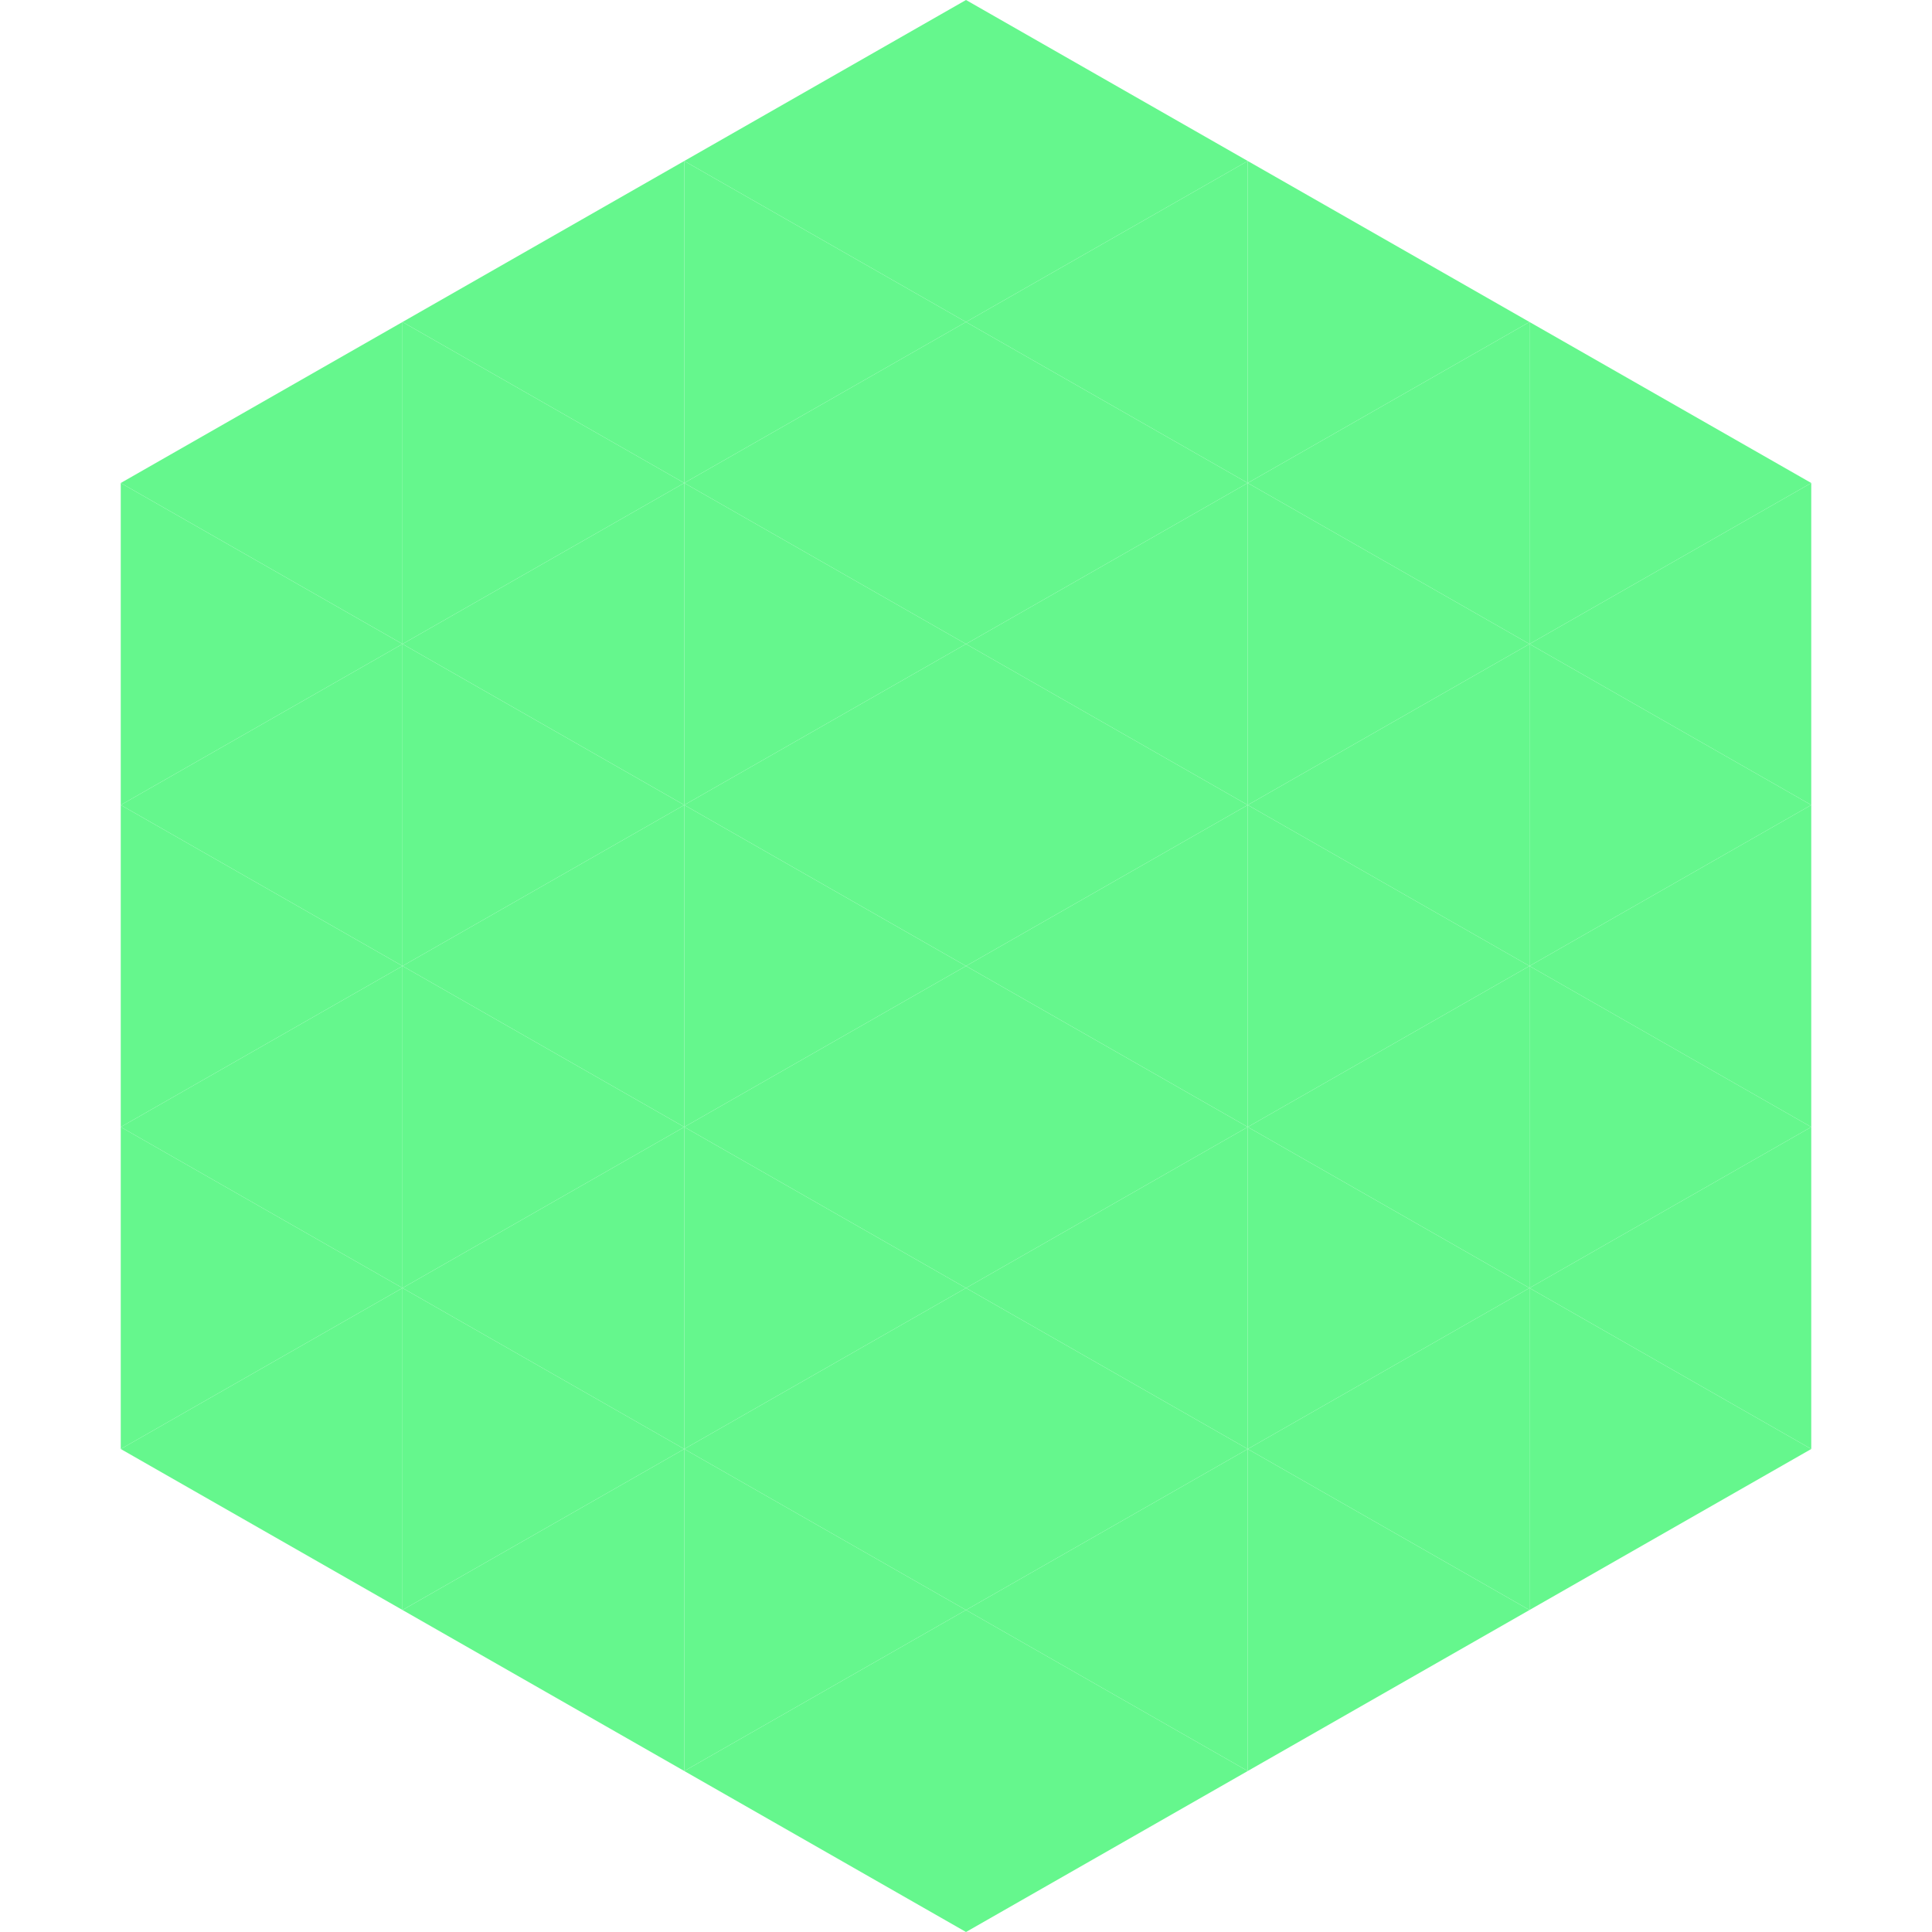
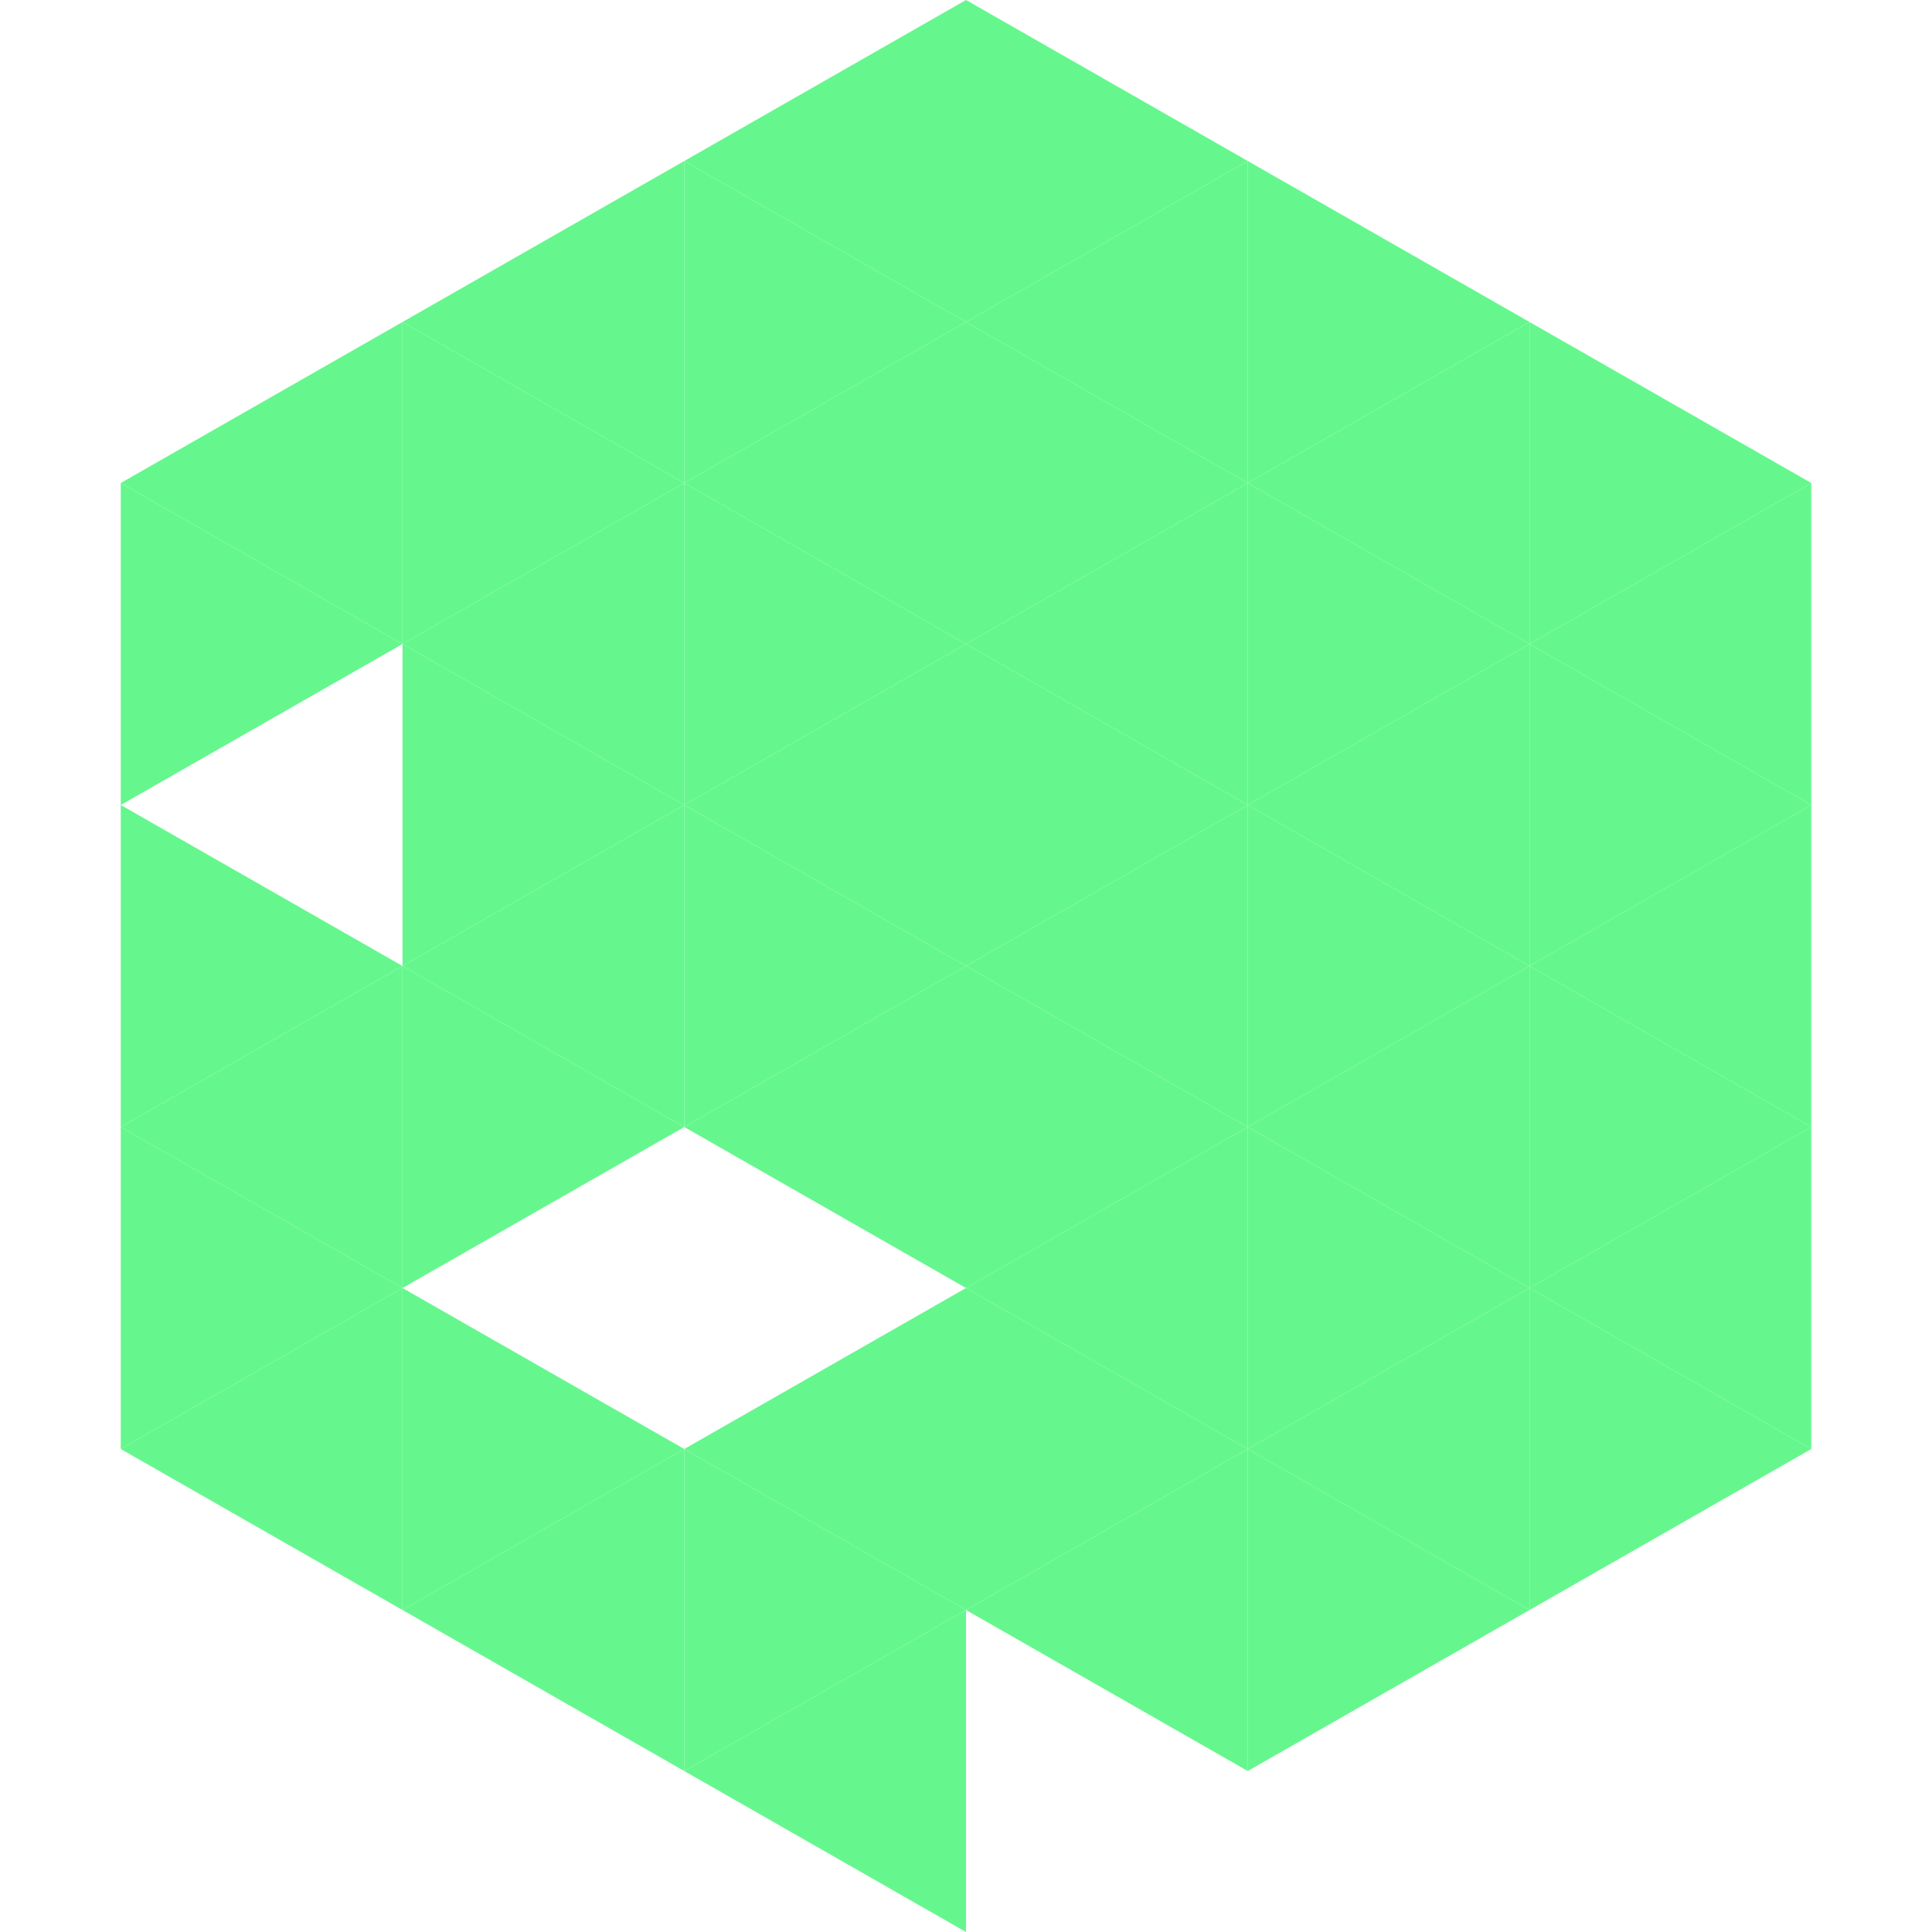
<svg xmlns="http://www.w3.org/2000/svg" width="240" height="240">
  <polygon points="50,40 15,60 50,80" style="fill:rgb(101,247,141)" />
  <polygon points="190,40 225,60 190,80" style="fill:rgb(101,247,141)" />
  <polygon points="15,60 50,80 15,100" style="fill:rgb(101,247,141)" />
  <polygon points="225,60 190,80 225,100" style="fill:rgb(101,247,141)" />
-   <polygon points="50,80 15,100 50,120" style="fill:rgb(101,247,141)" />
  <polygon points="190,80 225,100 190,120" style="fill:rgb(101,247,141)" />
  <polygon points="15,100 50,120 15,140" style="fill:rgb(101,247,141)" />
  <polygon points="225,100 190,120 225,140" style="fill:rgb(101,247,141)" />
  <polygon points="50,120 15,140 50,160" style="fill:rgb(101,247,141)" />
  <polygon points="190,120 225,140 190,160" style="fill:rgb(101,247,141)" />
  <polygon points="15,140 50,160 15,180" style="fill:rgb(101,247,141)" />
  <polygon points="225,140 190,160 225,180" style="fill:rgb(101,247,141)" />
  <polygon points="50,160 15,180 50,200" style="fill:rgb(101,247,141)" />
  <polygon points="190,160 225,180 190,200" style="fill:rgb(101,247,141)" />
  <polygon points="15,180 50,200 15,220" style="fill:rgb(255,255,255); fill-opacity:0" />
  <polygon points="225,180 190,200 225,220" style="fill:rgb(255,255,255); fill-opacity:0" />
  <polygon points="50,0 85,20 50,40" style="fill:rgb(255,255,255); fill-opacity:0" />
  <polygon points="190,0 155,20 190,40" style="fill:rgb(255,255,255); fill-opacity:0" />
  <polygon points="85,20 50,40 85,60" style="fill:rgb(101,247,141)" />
  <polygon points="155,20 190,40 155,60" style="fill:rgb(101,247,141)" />
  <polygon points="50,40 85,60 50,80" style="fill:rgb(101,247,141)" />
  <polygon points="190,40 155,60 190,80" style="fill:rgb(101,247,141)" />
  <polygon points="85,60 50,80 85,100" style="fill:rgb(101,247,141)" />
  <polygon points="155,60 190,80 155,100" style="fill:rgb(101,247,141)" />
  <polygon points="50,80 85,100 50,120" style="fill:rgb(101,247,141)" />
  <polygon points="190,80 155,100 190,120" style="fill:rgb(101,247,141)" />
  <polygon points="85,100 50,120 85,140" style="fill:rgb(101,247,141)" />
  <polygon points="155,100 190,120 155,140" style="fill:rgb(101,247,141)" />
  <polygon points="50,120 85,140 50,160" style="fill:rgb(101,247,141)" />
  <polygon points="190,120 155,140 190,160" style="fill:rgb(101,247,141)" />
-   <polygon points="85,140 50,160 85,180" style="fill:rgb(101,247,141)" />
  <polygon points="155,140 190,160 155,180" style="fill:rgb(101,247,141)" />
  <polygon points="50,160 85,180 50,200" style="fill:rgb(101,247,141)" />
  <polygon points="190,160 155,180 190,200" style="fill:rgb(101,247,141)" />
  <polygon points="85,180 50,200 85,220" style="fill:rgb(101,247,141)" />
  <polygon points="155,180 190,200 155,220" style="fill:rgb(101,247,141)" />
  <polygon points="120,0 85,20 120,40" style="fill:rgb(101,247,141)" />
  <polygon points="120,0 155,20 120,40" style="fill:rgb(101,247,141)" />
  <polygon points="85,20 120,40 85,60" style="fill:rgb(101,247,141)" />
  <polygon points="155,20 120,40 155,60" style="fill:rgb(101,247,141)" />
  <polygon points="120,40 85,60 120,80" style="fill:rgb(101,247,141)" />
  <polygon points="120,40 155,60 120,80" style="fill:rgb(101,247,141)" />
  <polygon points="85,60 120,80 85,100" style="fill:rgb(101,247,141)" />
  <polygon points="155,60 120,80 155,100" style="fill:rgb(101,247,141)" />
  <polygon points="120,80 85,100 120,120" style="fill:rgb(101,247,141)" />
  <polygon points="120,80 155,100 120,120" style="fill:rgb(101,247,141)" />
  <polygon points="85,100 120,120 85,140" style="fill:rgb(101,247,141)" />
  <polygon points="155,100 120,120 155,140" style="fill:rgb(101,247,141)" />
  <polygon points="120,120 85,140 120,160" style="fill:rgb(101,247,141)" />
  <polygon points="120,120 155,140 120,160" style="fill:rgb(101,247,141)" />
-   <polygon points="85,140 120,160 85,180" style="fill:rgb(101,247,141)" />
  <polygon points="155,140 120,160 155,180" style="fill:rgb(101,247,141)" />
  <polygon points="120,160 85,180 120,200" style="fill:rgb(101,247,141)" />
  <polygon points="120,160 155,180 120,200" style="fill:rgb(101,247,141)" />
  <polygon points="85,180 120,200 85,220" style="fill:rgb(101,247,141)" />
  <polygon points="155,180 120,200 155,220" style="fill:rgb(101,247,141)" />
  <polygon points="120,200 85,220 120,240" style="fill:rgb(101,247,141)" />
-   <polygon points="120,200 155,220 120,240" style="fill:rgb(101,247,141)" />
  <polygon points="85,220 120,240 85,260" style="fill:rgb(255,255,255); fill-opacity:0" />
  <polygon points="155,220 120,240 155,260" style="fill:rgb(255,255,255); fill-opacity:0" />
</svg>